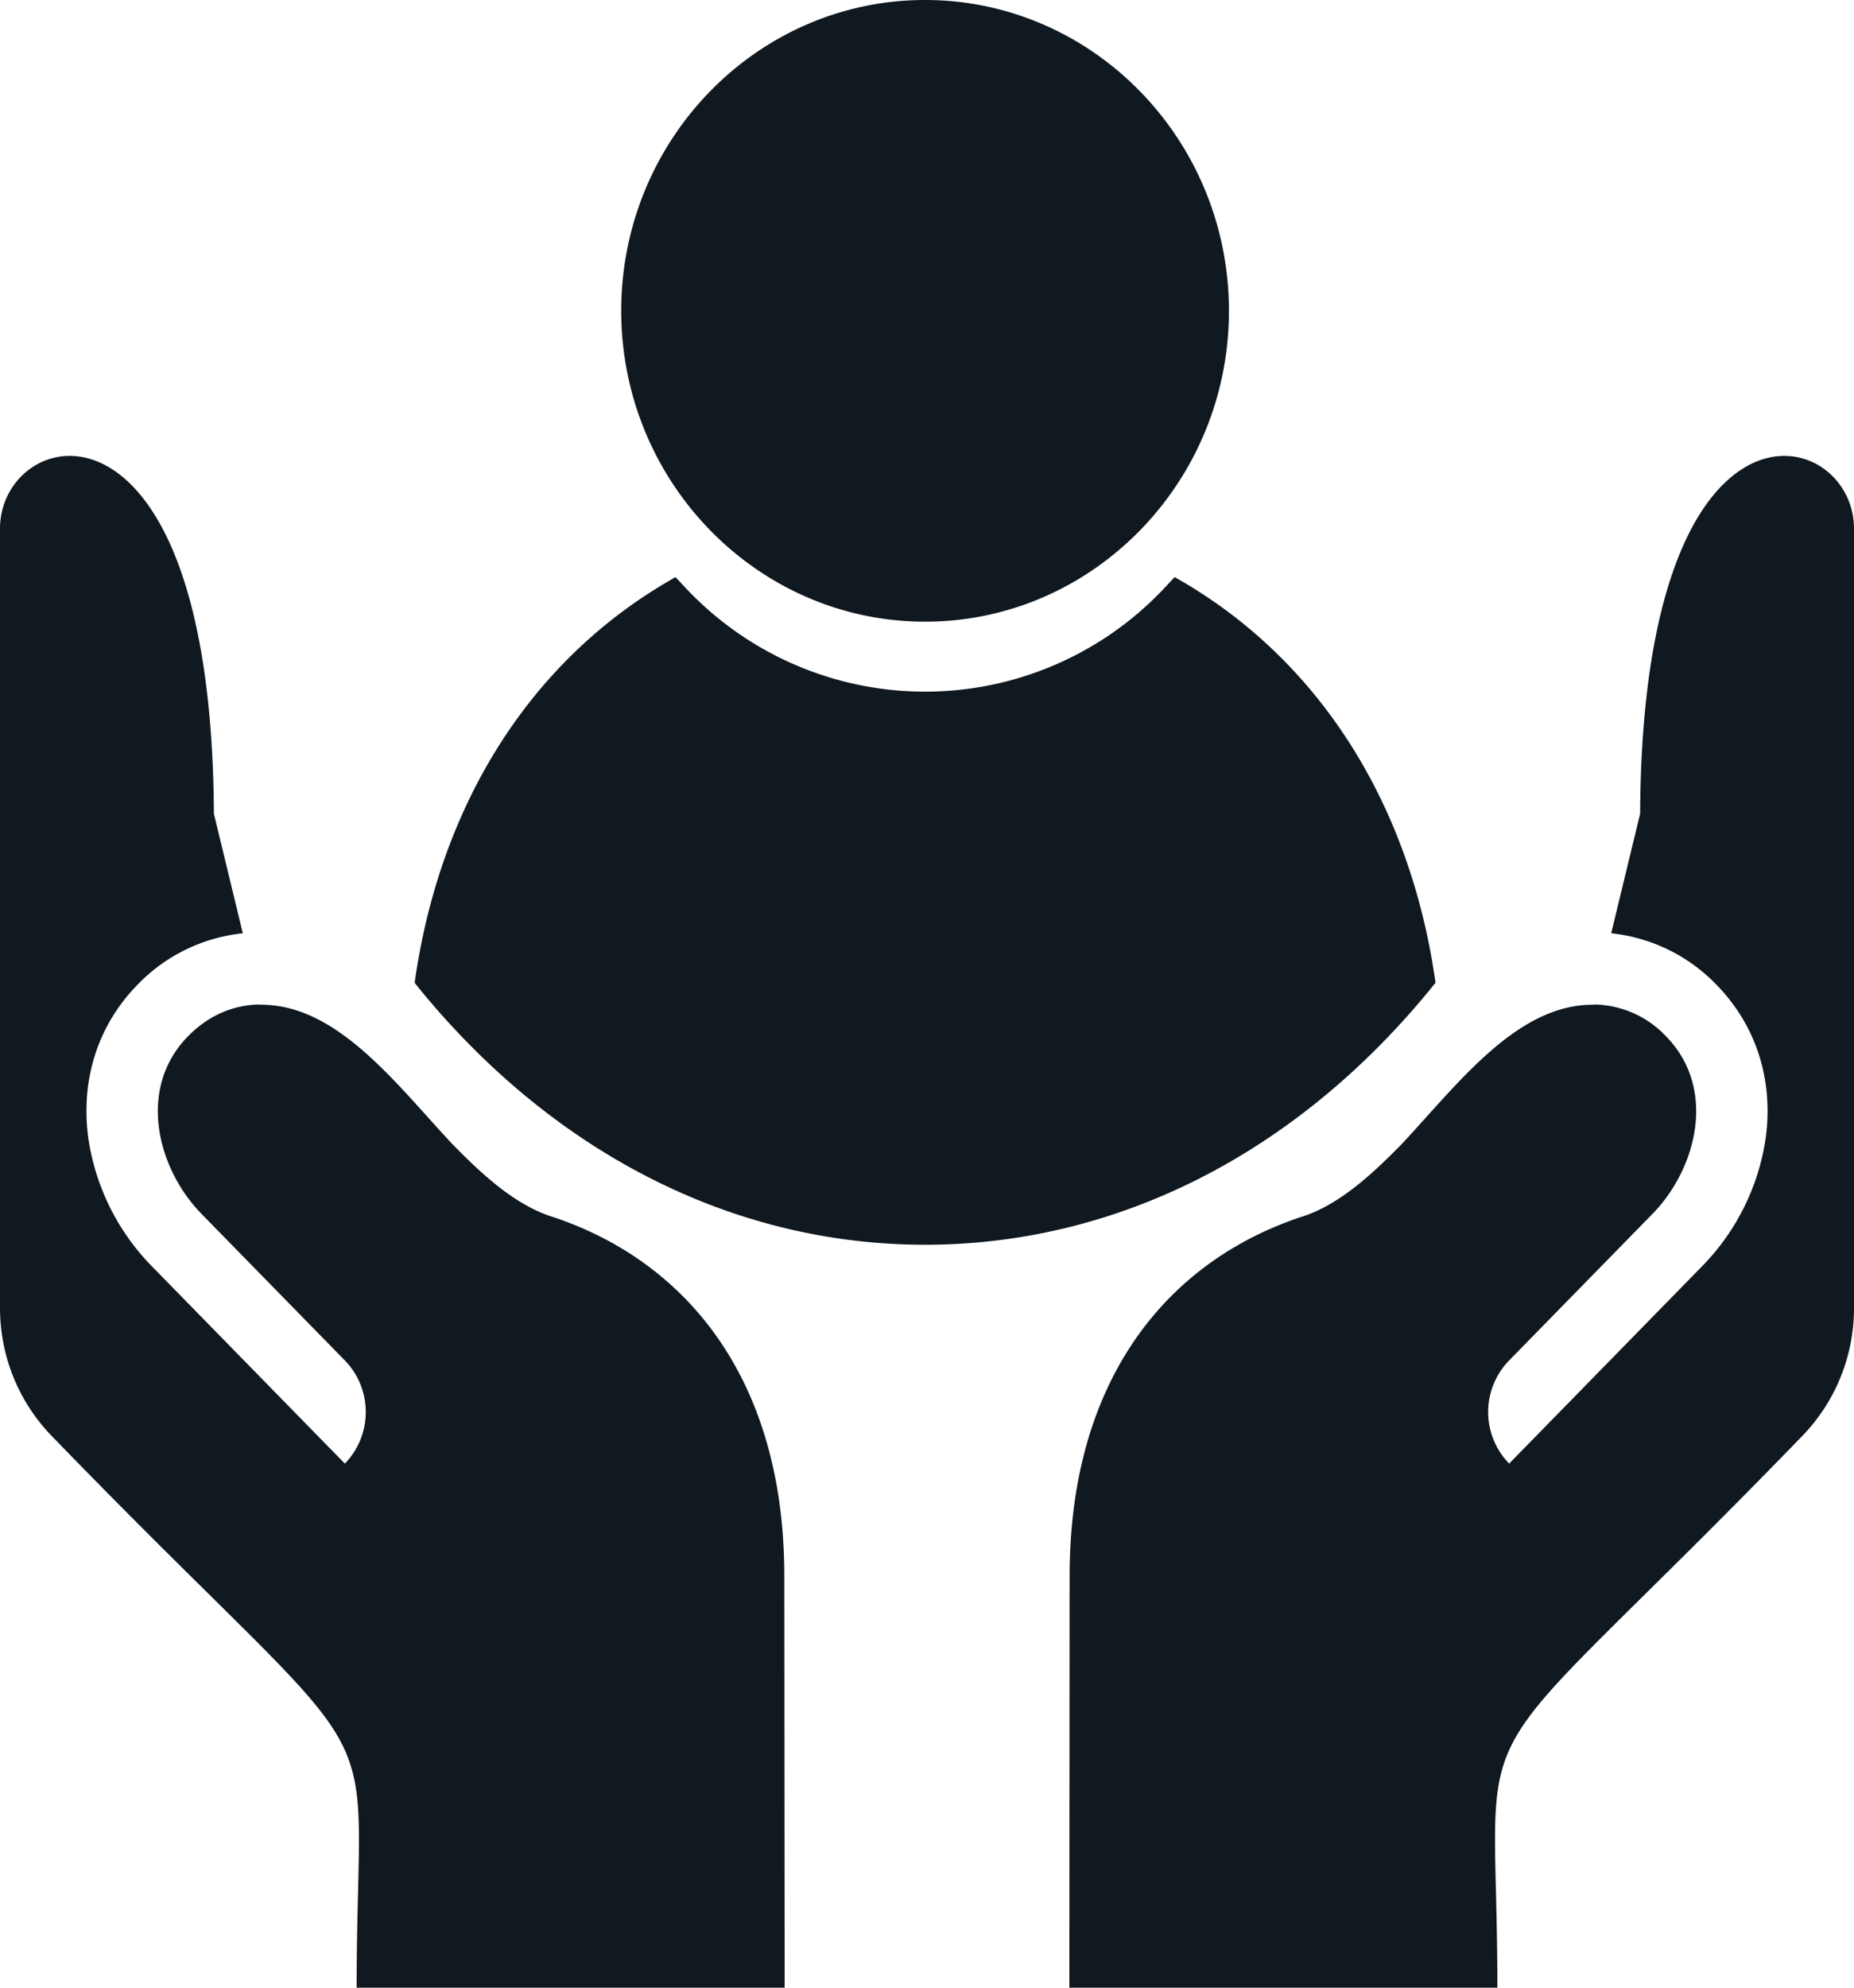
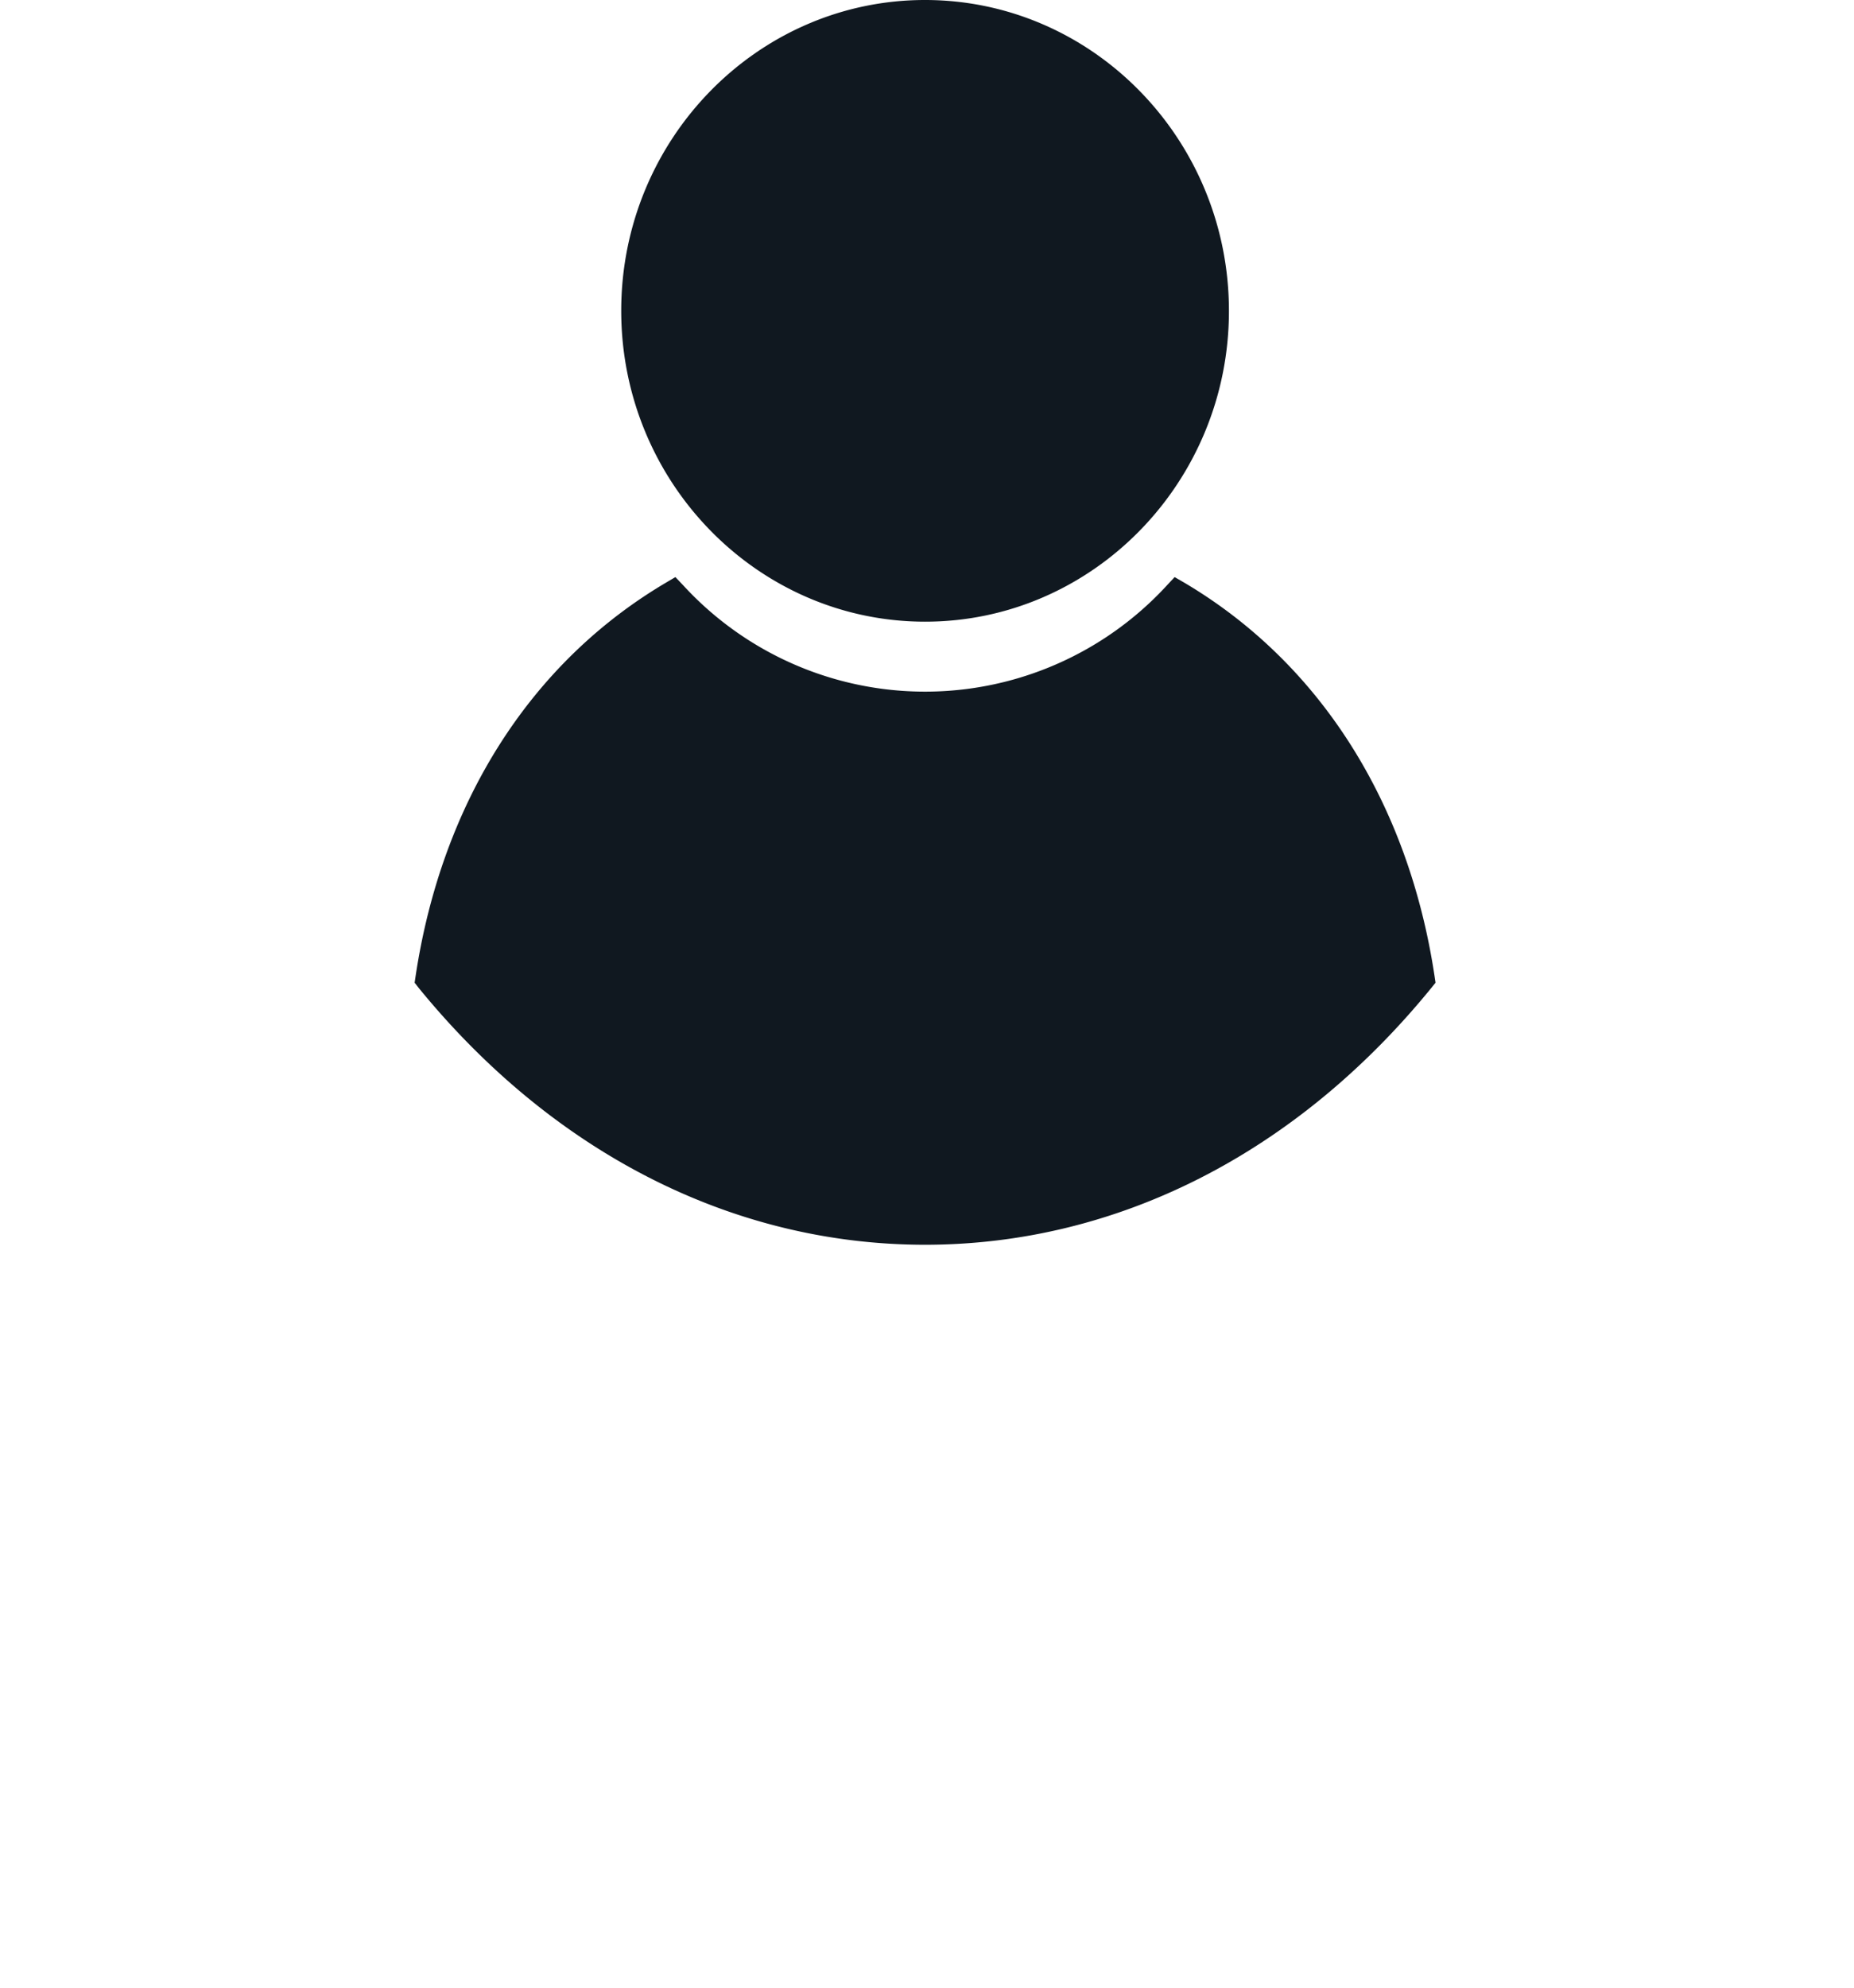
<svg xmlns="http://www.w3.org/2000/svg" width="28" height="30" fill="none">
-   <path fill="#101820" d="m11.85 30-.005-6.212c0-3-1.503-4.758-3.494-5.42-.556-.172-1.054-.624-1.517-1.098-.841-.895-1.74-2.12-2.906-2.105l-.001-.004c-.38.005-.76.145-1.09.482-.772.79-.46 1.997.206 2.678l2.165 2.212c.202.206.316.487.316.779s-.114.572-.316.778L2.282 19.1a3.48 3.48 0 0 1-.949-1.928c-.117-.88.146-1.698.742-2.308a2.58 2.58 0 0 1 1.592-.778L3.23 12.28C3.196 5.585 0 6.403 0 7.978v11.756c0 .73.277 1.418.78 1.938C6.13 27.192 5.386 25.414 5.386 30zM28 7.978c0-1.575-3.196-2.393-3.23 4.303l-.437 1.805a2.58 2.58 0 0 1 1.592.779c.595.609.86 1.428.742 2.307a3.48 3.48 0 0 1-.949 1.927l-2.926 2.991a1.114 1.114 0 0 1 0-1.557l2.165-2.212c.666-.681.978-1.888.206-2.678a1.52 1.52 0 0 0-1.09-.482l-.001.004c-1.165-.015-2.065 1.21-2.906 2.106-.463.473-.961.925-1.517 1.097-1.991.662-3.495 2.42-3.495 5.42L16.15 30h6.464c0-4.586-.745-2.807 4.606-8.328a2.77 2.77 0 0 0 .78-1.938z" />
  <path fill="#101820" d="m21.68 14.832-.062.077c-2.038 2.501-4.754 3.878-7.647 3.878-2.891 0-5.609-1.377-7.649-3.878l-.06-.077.014-.095c.395-2.627 1.736-4.735 3.78-5.942l.144-.085.117.123a4.96 4.96 0 0 0 7.308 0l.115-.123.147.085c2.041 1.207 3.384 3.315 3.779 5.942zm-7.709-5.449c2.53 0 4.589-2.104 4.589-4.69C18.56 2.103 16.5 0 13.97 0S9.382 2.104 9.382 4.69s2.059 4.693 4.59 4.693" />
</svg>